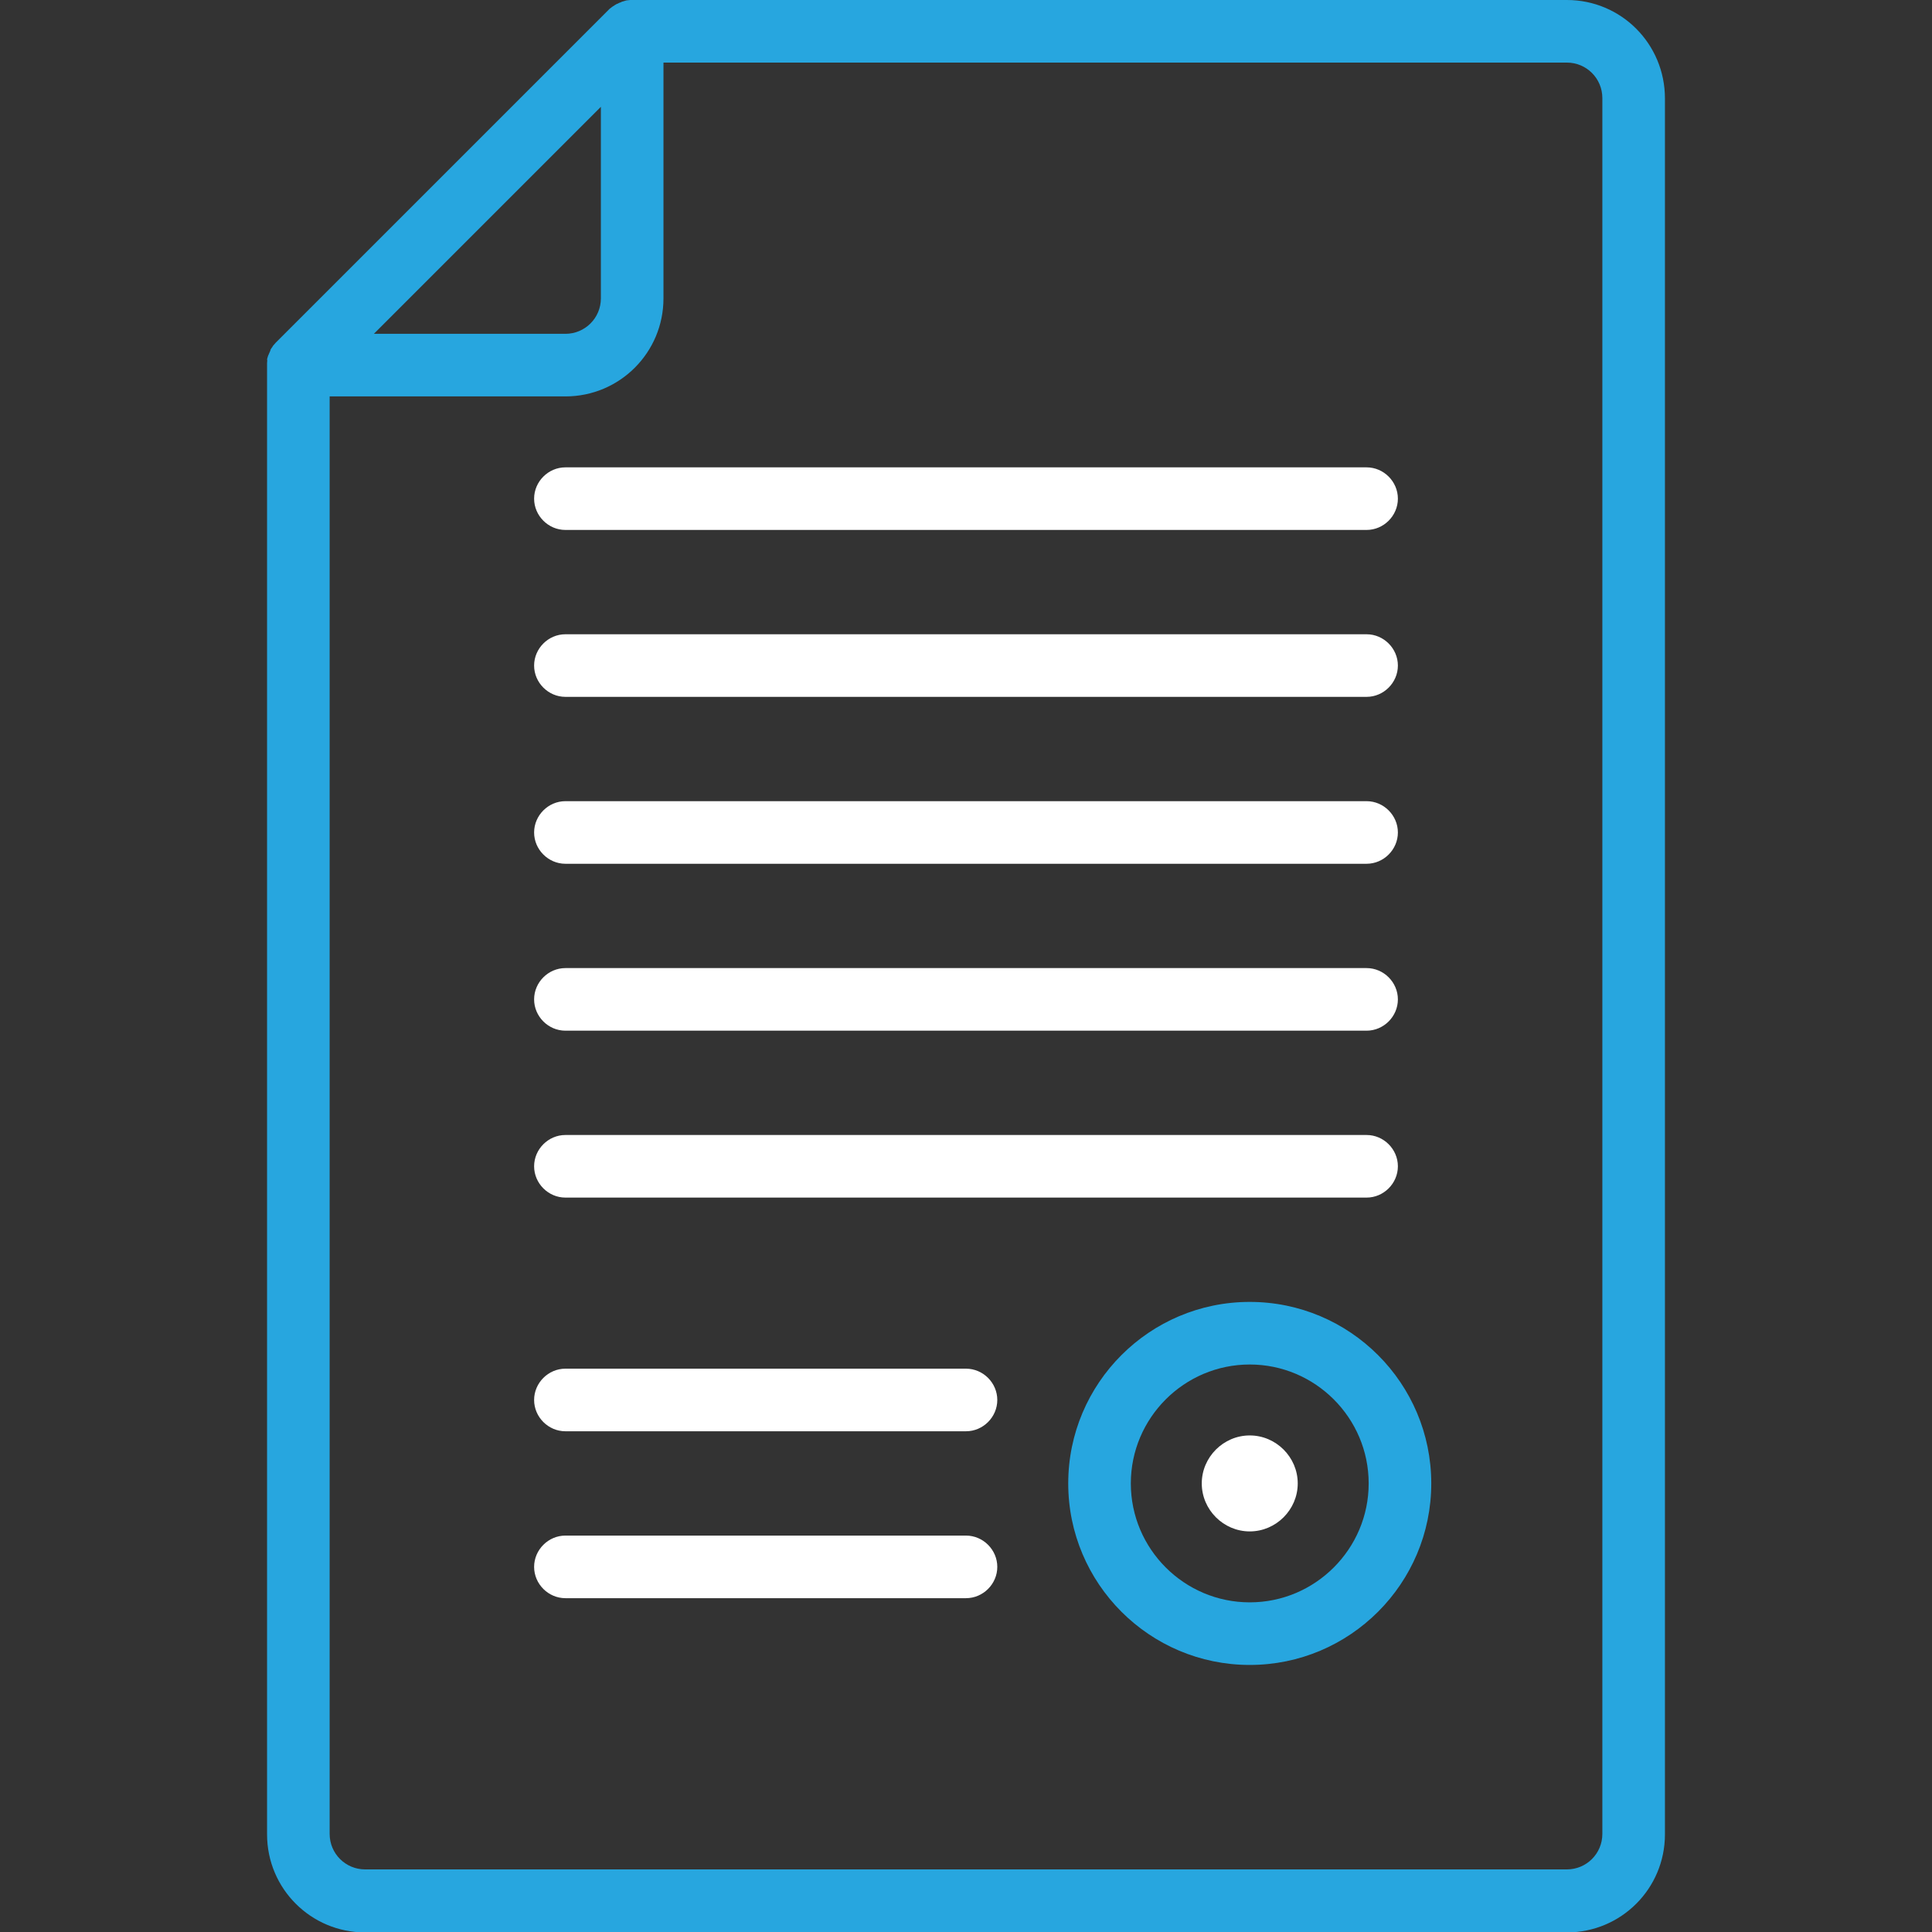
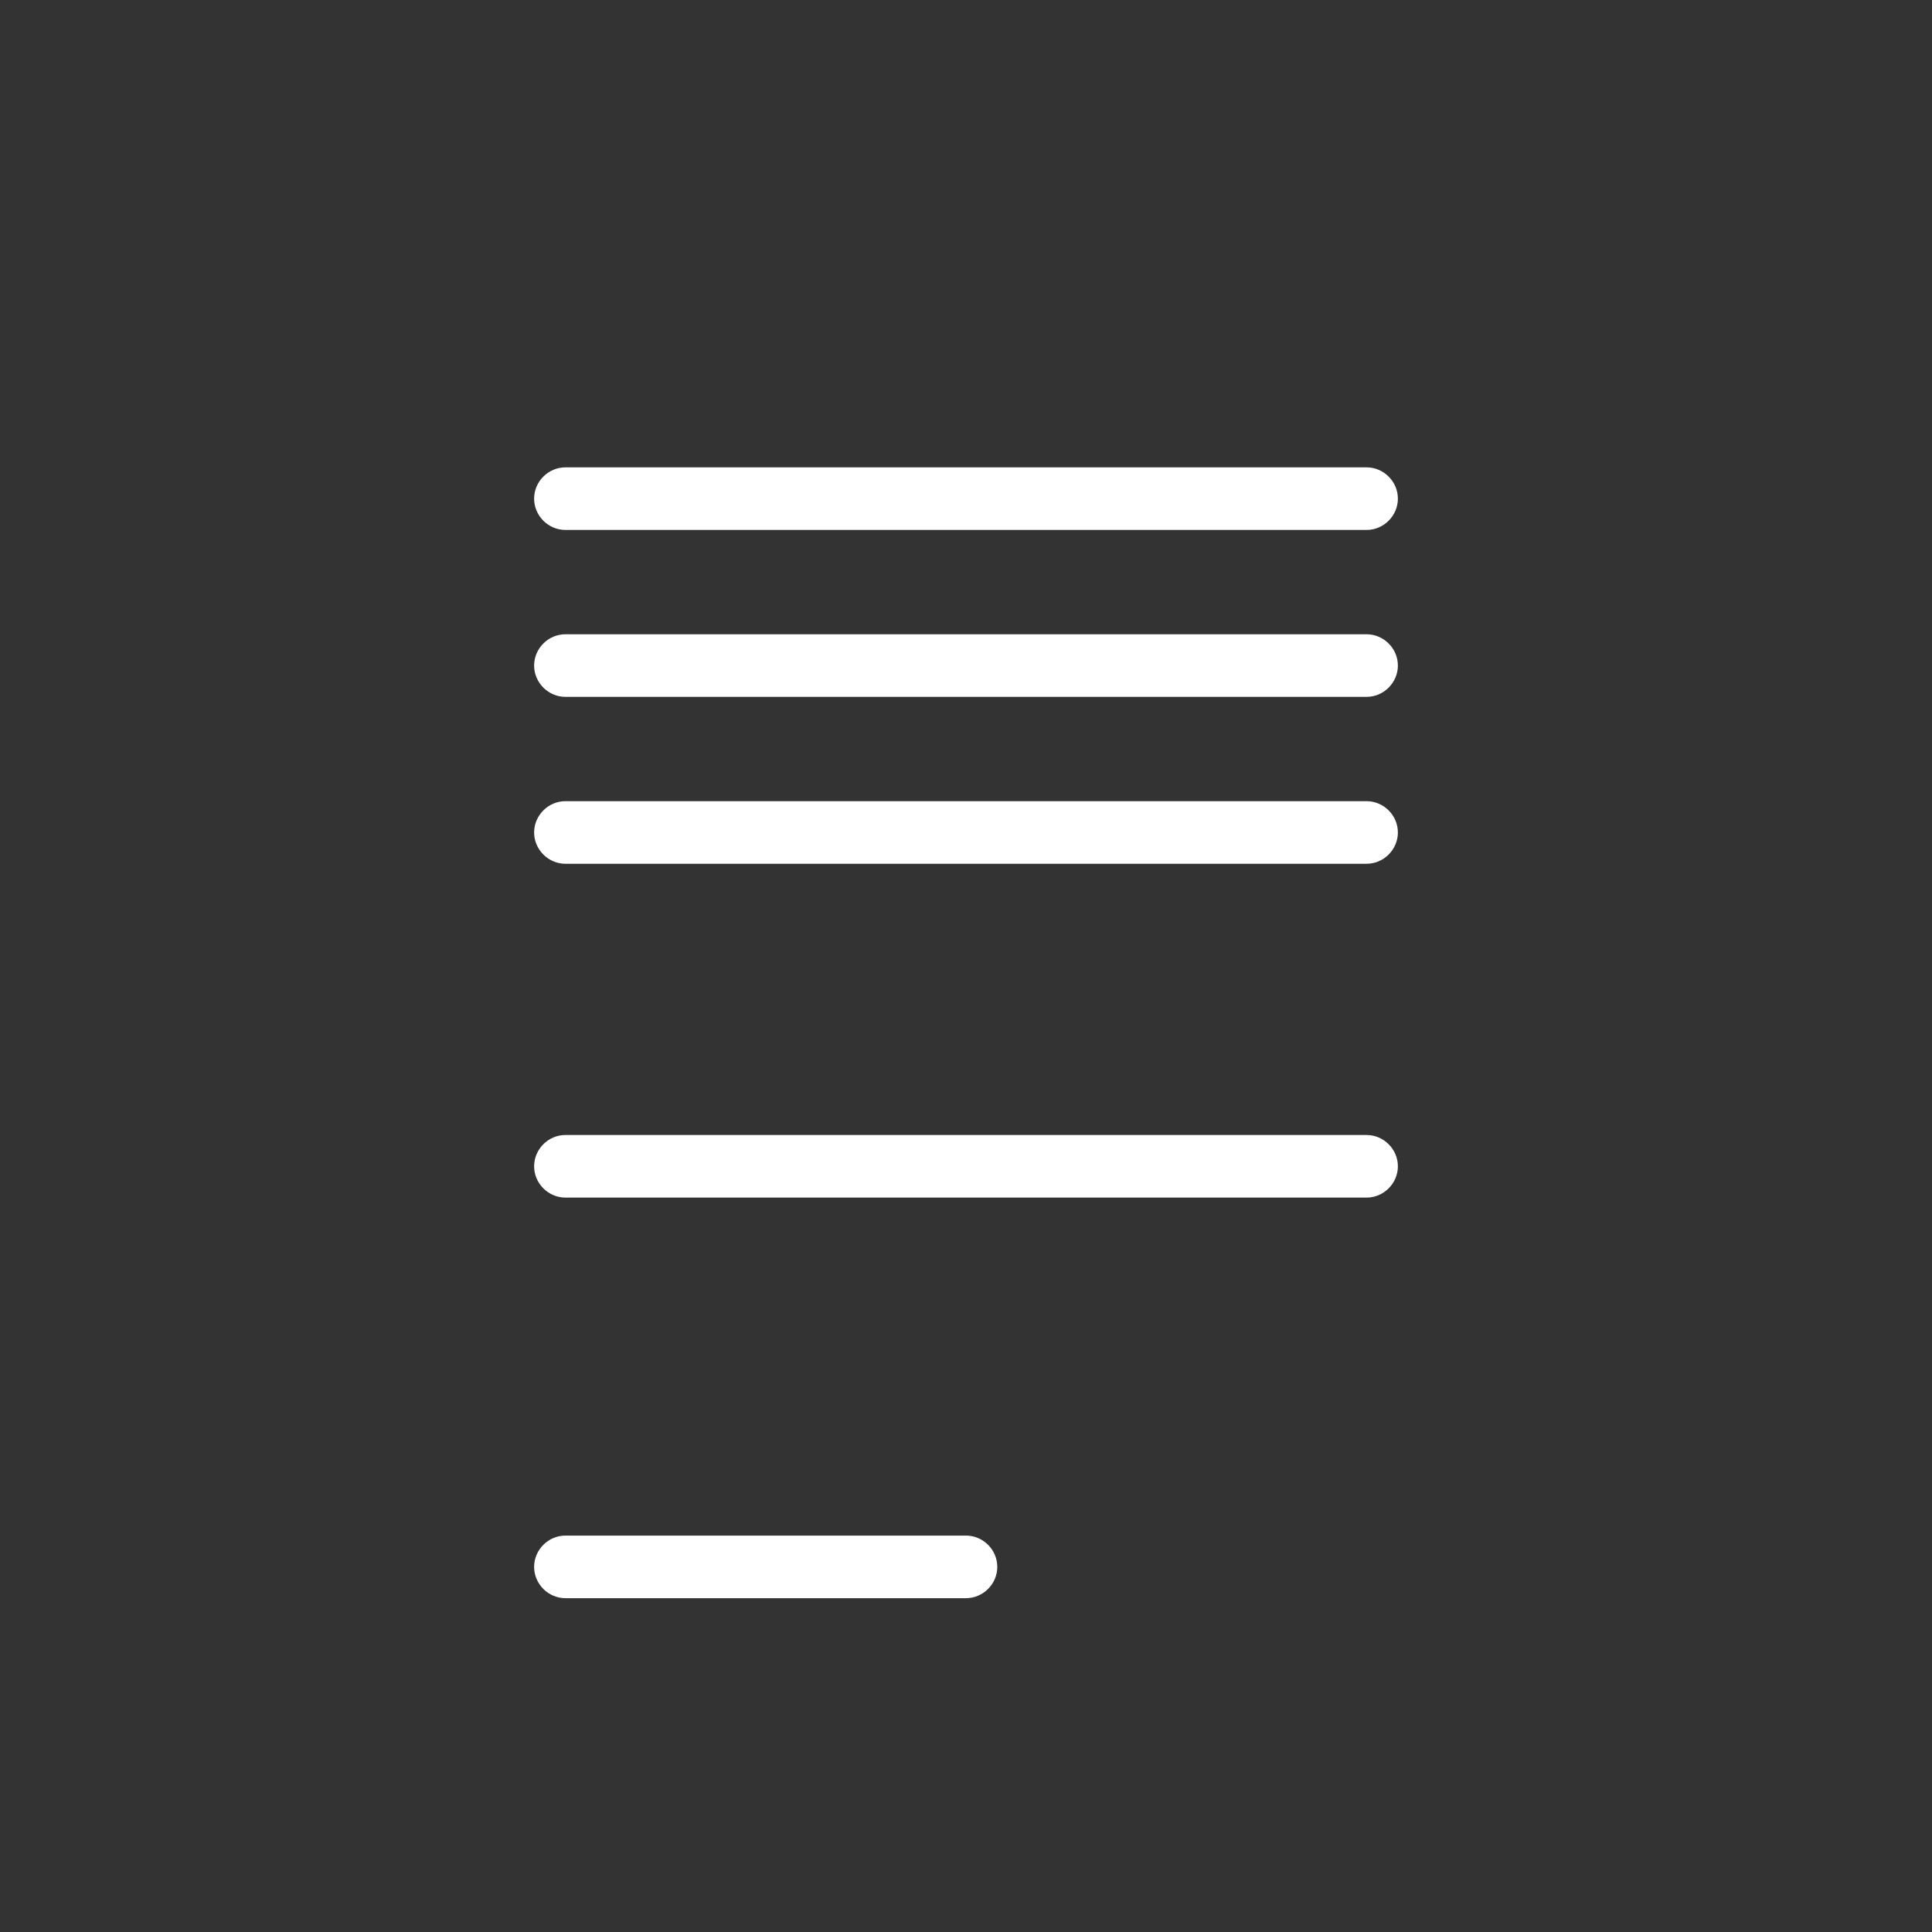
<svg xmlns="http://www.w3.org/2000/svg" id="Capa_1" x="0px" y="0px" viewBox="0 0 463 463" style="enable-background:new 0 0 463 463;" xml:space="preserve">
  <rect x="0" y="0" width="463" height="463" fill="#333333" stroke="none" />
  <style type="text/css"> .st0{fill:#27A6DF;} .st1{fill:#FFFFFF;} </style>
-   <path class="st0" d="M375.5,0h-224c-0.1,0-0.2,0-0.3,0c-0.1,0-0.2,0-0.2,0c-0.3,0-0.6,0.1-0.9,0.1c0,0,0,0,0,0 c-0.3,0.1-0.7,0.2-1,0.3c-0.1,0-0.1,0-0.2,0.1c-0.3,0.1-0.6,0.2-0.9,0.4c0,0,0,0-0.1,0c-0.3,0.2-0.6,0.3-0.8,0.5 c-0.1,0-0.1,0.1-0.2,0.1c-0.3,0.2-0.5,0.4-0.8,0.6c0,0,0,0,0,0l-80,80c0,0,0,0,0,0c-0.2,0.2-0.4,0.5-0.7,0.8c0,0.1-0.1,0.1-0.1,0.2 c-0.2,0.3-0.4,0.5-0.5,0.8c0,0,0,0,0,0.1c-0.1,0.3-0.3,0.6-0.4,0.9c0,0.1,0,0.1-0.1,0.2c-0.1,0.3-0.2,0.6-0.3,1c0,0,0,0,0,0 C64.1,86.4,64,86.7,64,87c0,0.1,0,0.2,0,0.3c0,0.1,0,0.2,0,0.3v352c0,13,10.5,23.5,23.5,23.5h288c13,0,23.5-10.5,23.5-23.5v-416 C399,10.5,388.5,0,375.5,0z M144,25.6v45.9c0,4.7-3.8,8.5-8.5,8.5H89.6L144,25.6z M384,439.5c0,4.7-3.8,8.5-8.5,8.5h-288 c-4.7,0-8.5-3.8-8.5-8.5V95h56.5c13,0,23.5-10.5,23.5-23.5V15h216.5c4.7,0,8.5,3.8,8.5,8.5V439.5z" />
  <path class="st1" d="M135.5,127h192c4.1,0,7.5-3.4,7.5-7.5s-3.4-7.5-7.5-7.5h-192c-4.1,0-7.5,3.4-7.5,7.5S131.4,127,135.5,127z" />
  <path class="st1" d="M135.5,167h192c4.1,0,7.5-3.4,7.5-7.5s-3.4-7.5-7.5-7.5h-192c-4.1,0-7.5,3.4-7.5,7.5S131.4,167,135.5,167z" />
  <path class="st1" d="M135.5,207h192c4.1,0,7.5-3.4,7.5-7.5s-3.4-7.5-7.5-7.5h-192c-4.1,0-7.5,3.4-7.5,7.5S131.4,207,135.5,207z" />
-   <path class="st1" d="M135.5,247h192c4.1,0,7.5-3.4,7.5-7.5s-3.4-7.5-7.5-7.5h-192c-4.1,0-7.5,3.4-7.5,7.5S131.4,247,135.5,247z" />
  <path class="st1" d="M135.5,287h192c4.1,0,7.5-3.4,7.5-7.5s-3.4-7.5-7.5-7.5h-192c-4.1,0-7.5,3.4-7.5,7.5S131.4,287,135.5,287z" />
-   <path class="st1" d="M231.5,328h-96c-4.1,0-7.5,3.4-7.5,7.5s3.4,7.5,7.5,7.5h96c4.1,0,7.5-3.4,7.5-7.5S235.6,328,231.5,328z" />
  <path class="st1" d="M231.5,368h-96c-4.1,0-7.5,3.4-7.5,7.5s3.4,7.5,7.5,7.5h96c4.1,0,7.5-3.4,7.5-7.5S235.6,368,231.5,368z" />
-   <path class="st1" d="M299.5,344c-6.3,0-11.5,5.2-11.5,11.5s5.2,11.5,11.5,11.5s11.5-5.2,11.5-11.5S305.8,344,299.5,344z" />
-   <path class="st0" d="M299.5,312c-24,0-43.5,19.5-43.5,43.5s19.5,43.5,43.5,43.5s43.5-19.5,43.5-43.5S323.5,312,299.5,312z M299.5,384c-15.7,0-28.5-12.8-28.5-28.5s12.8-28.5,28.5-28.5s28.5,12.8,28.5,28.5S315.2,384,299.5,384z" />
</svg>